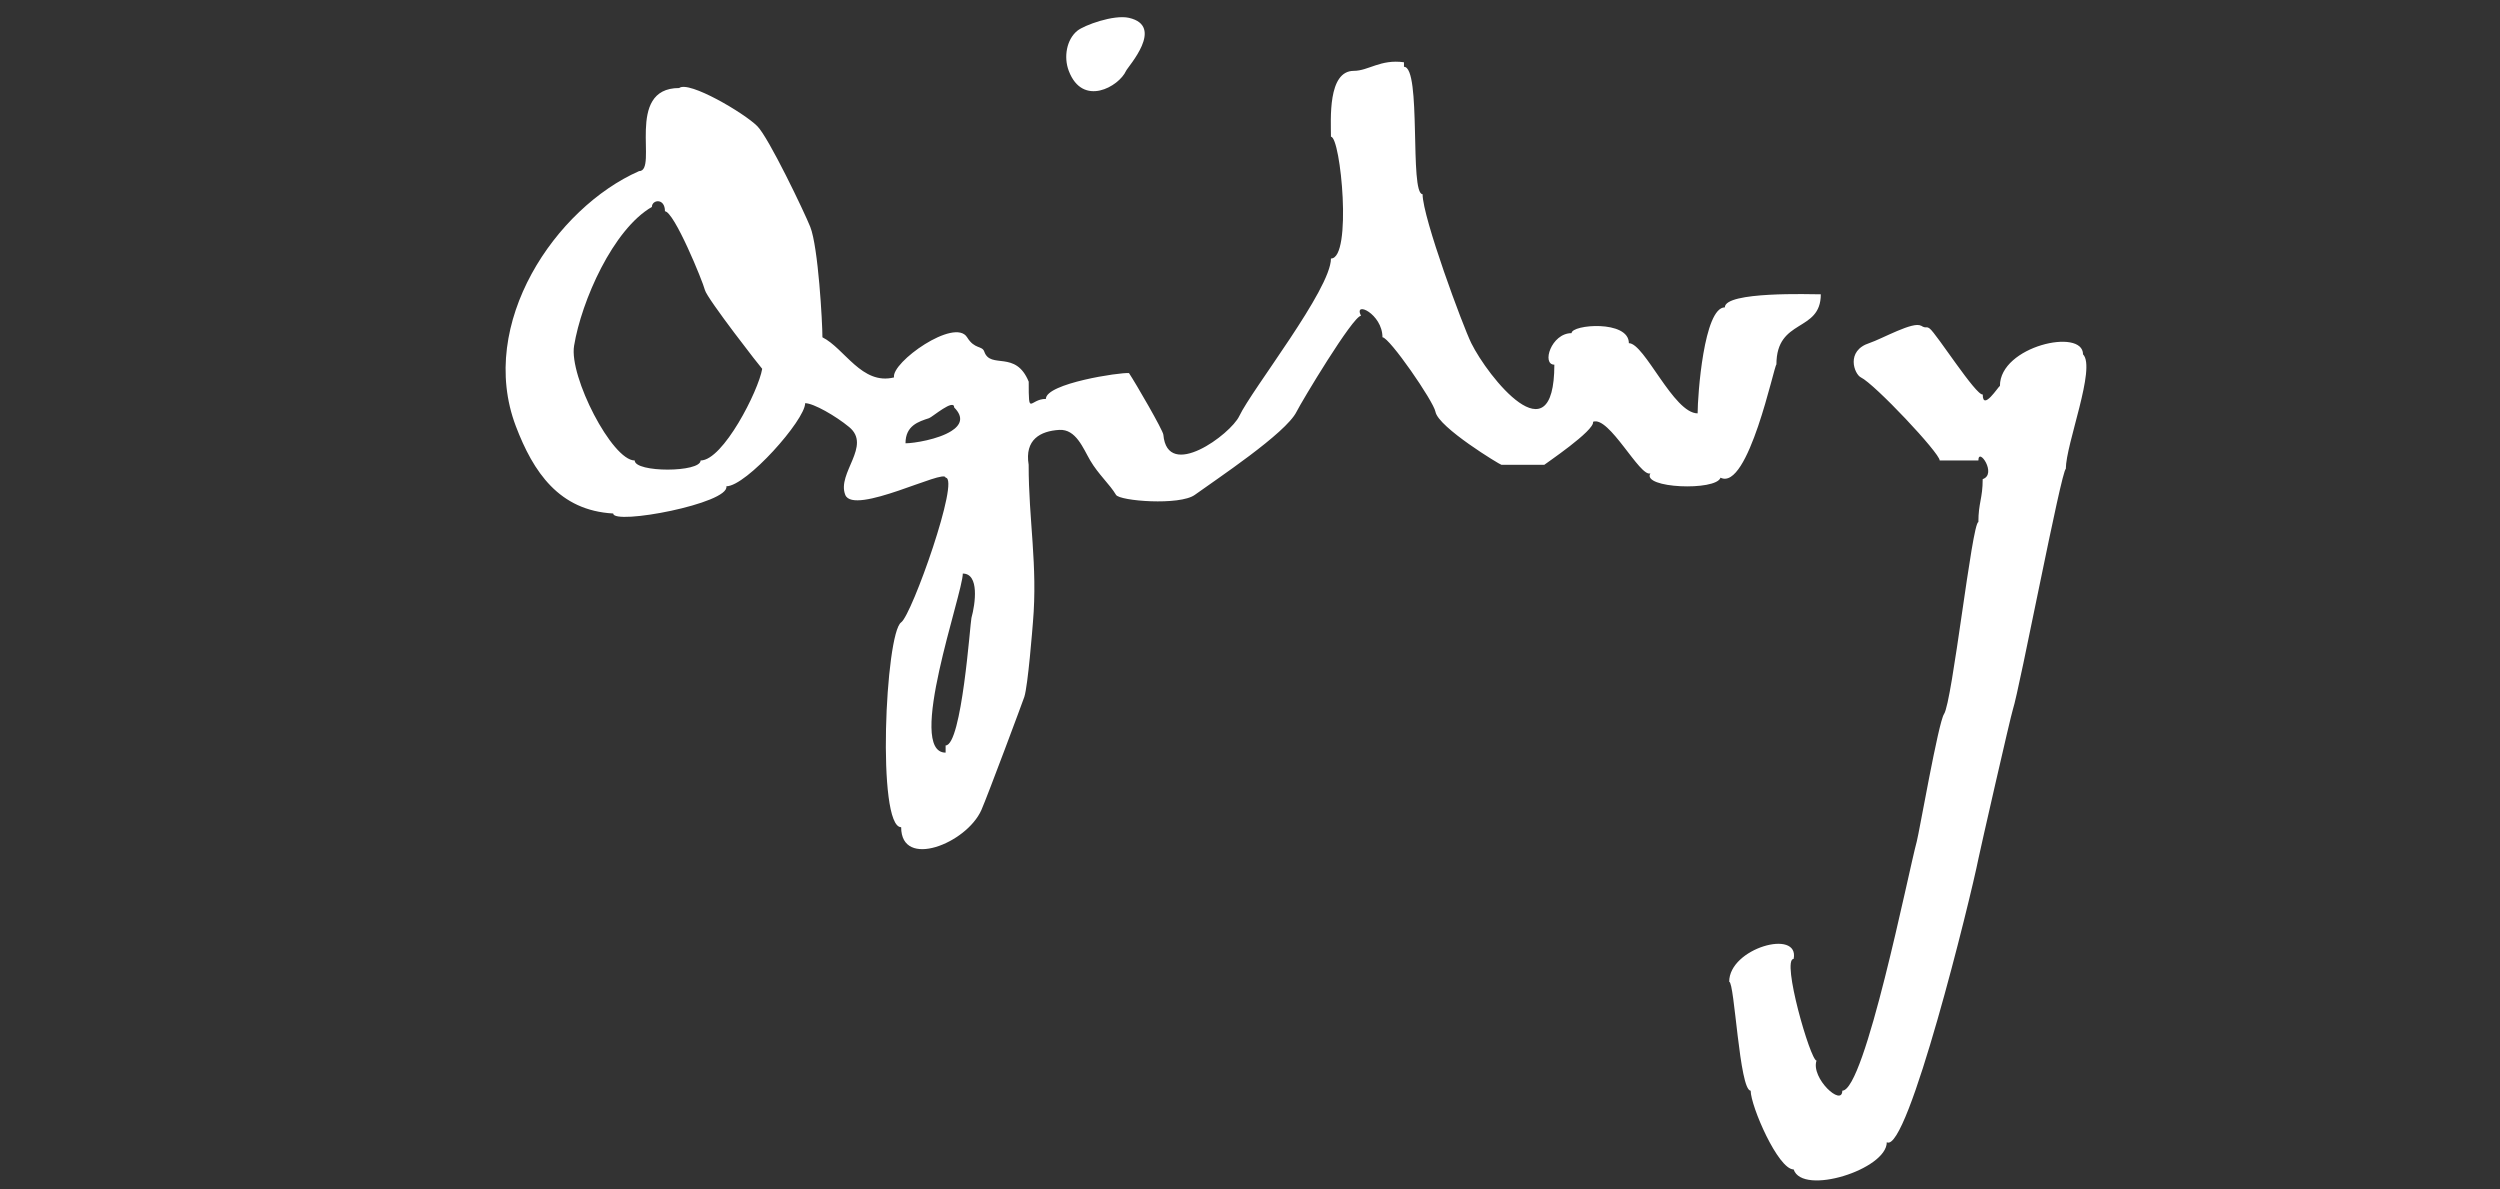
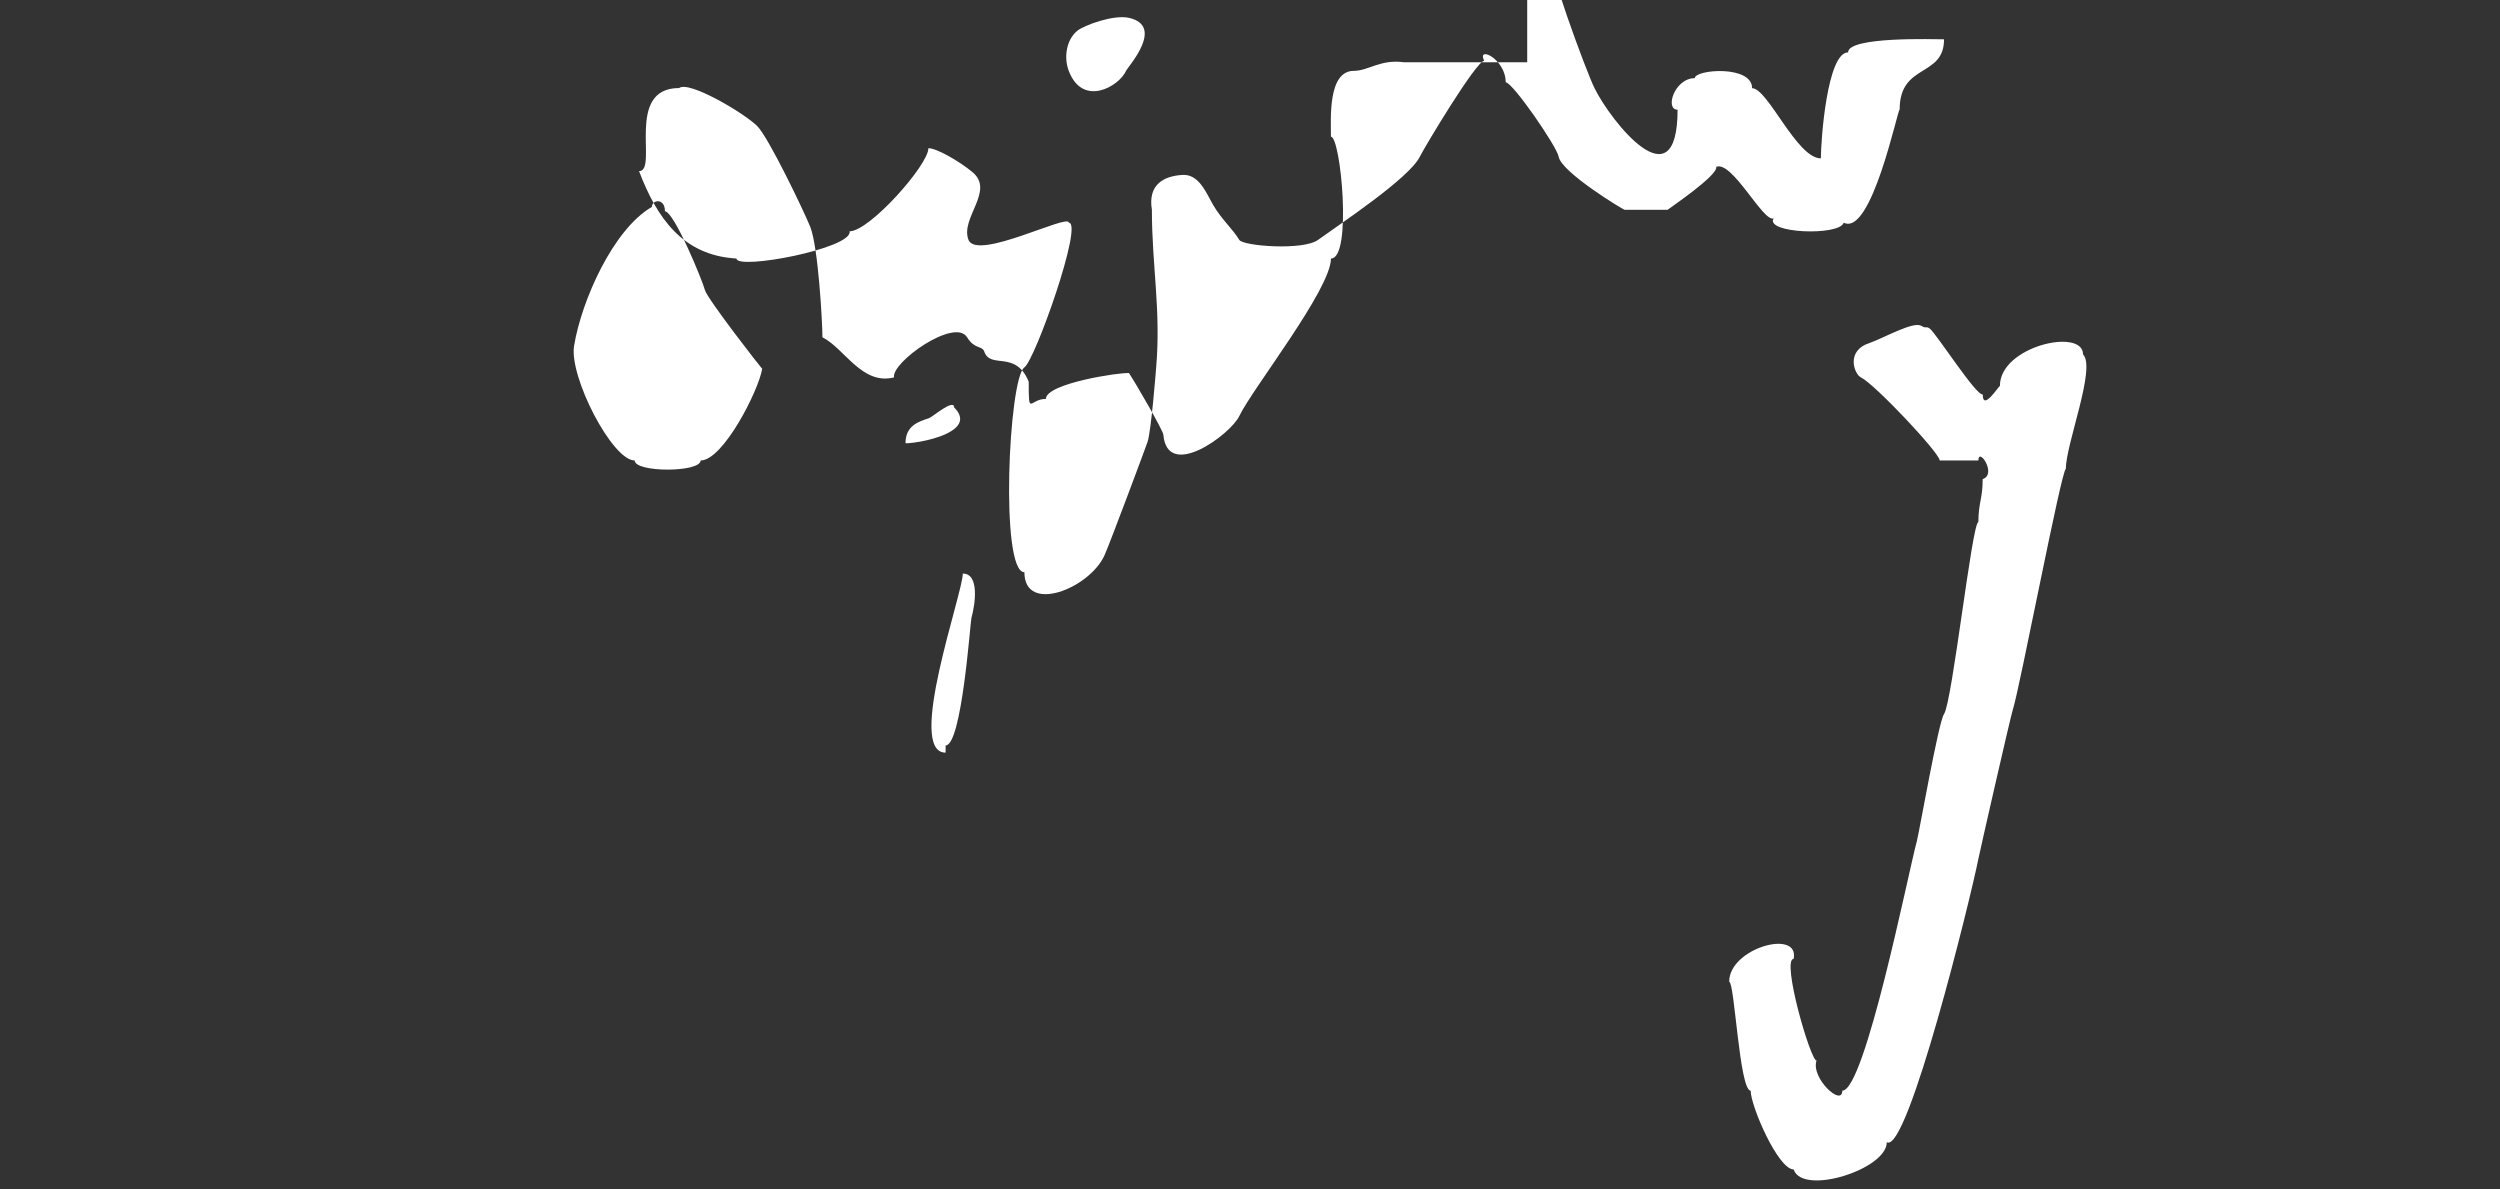
<svg xmlns="http://www.w3.org/2000/svg" id="Unispace_Logo" data-name="Unispace Logo" viewBox="0 0 765.35 364.04">
  <rect x="0" y="0" width="765.35" height="364.04" fill="#333333" stroke="none" />
  <defs>
    <style>.cls-1{fill:#fff;fill-rule:evenodd;}</style>
  </defs>
  <title>clients</title>
  <g id="Circle">
-     <path class="cls-1" d="M345.61,5.46c11.09,2.53-.29,14.92-.88,16.23-2.16,4.8-13.29,11.21-17.54,0-1.62-4.26-.65-9.63,2.63-12.28,2.11-1.7,11.13-5,15.79-3.95Zm84.2,13.6c-7.19-1-10.88,2.63-15.35,2.63-8.06,0-7,14.94-7,20.17,3,0,6.56,37.3,0,37.28,0,9.42-24.11,39.91-28.07,48.24-2.65,5.58-22,19.9-23.24,5.7-.12-1.37-8.44-15.73-10.52-18.86-2.68-.29-25.46,3.16-25.44,7.9-5.05,0-5.27,5.65-5.26-5.27-4-9.82-11.68-3.7-13.6-9.2-.67-1.93-2.94-.62-5.26-4.39-3.77-6.14-23.28,7.69-22.37,12.28-9.85,2.46-15.13-8.88-21.92-12.28,0-4.53-1.28-27.64-3.72-33.79-1.81-4.54-12.77-27.44-16.23-30.86-4-4-20.94-14-23.91-11.66-16.81,0-6.28,25.46-12.28,25.44C170.15,63.62,146,99,157.91,130.45c5.35,14.08,13.26,25.84,29.82,26.75,0,3.65,35.69-3.08,34.64-8.33,6.09,0,24.13-20.29,24.12-25.44,2.54,0,9.35,3.9,13.46,7.3,7,5.75-3.82,14.11-1.18,20.77,2.57,6.48,30.69-8.17,30.7-5.26,4.55,0-10.3,42-13.59,44.29-4.83,3.31-7.53,62.74,0,62.71,0,12.93,20,5,24.56-5.26,2-4.58,12.79-33.52,13.15-34.65,1.12-3.52,2.51-21.3,2.63-22.8,1.5-17.44-1.32-31.29-1.31-48.24-1.27-7.73,3.59-10.33,9.37-10.68,5.12-.3,7.29,5.62,9.48,9.36,2.5,4.26,6,7.32,7.9,10.53,1.12,1.89,19.51,3.34,24.12,0,6.34-4.6,27.89-18.84,31.14-25.44,1.44-2.93,17.29-29.37,19.73-29.38-2.38-4.76,6.56-.6,6.58,6.58,2.12,0,15.64,19.6,16.22,22.8.87,4.79,19.8,16.23,20.18,16.23h13.15c0-.1,15.57-10.54,14.91-13.16,4.9-1.95,14.38,17.06,17.55,15.79-2.74,4.57,20.1,5.47,21.48,1.32,8.5,4.24,16.46-34.65,17.11-34.65,0-14.29,13.58-9.71,13.59-21.49-2.92,0-29.38-.94-29.38,4-6.41,0-8.33,26.93-8.33,32.45-7.37,0-16.25-21.49-21.05-21.49,0-7.17-17.54-5.73-17.54-3.07-6.24,0-9.25,9.67-5.27,9.65-.05,29.27-20.35,3.69-25.43-6.58-2.52-5.08-14.91-38.46-14.91-45.61-4.09,0-.25-39-5.7-39V19.06ZM203.52,64.67c2.85,0,11.64,21.52,12.28,24.12s17.4,24.12,17.54,24.12c-1.12,6.72-12,28.08-18.86,28.06,0,3.71-20.16,3.75-20.17,0-6.92,0-20.12-25.71-18.56-35.11C178,92.12,187.69,70.2,199.57,63.35c0-2.23,4-2.83,4,1.32Zm384.6,35.08c-2.3-1.52-12,4-15.79,5.26-7.38,2.38-4.65,9.55-2.63,10.53,4.18,2,24.12,23.15,24.12,25.43h11.84c0-4.26,5.8,4.22,1.32,5.71,0,5.9-1.32,7.26-1.32,13.15-1.92,0-8,55.14-10.52,58.77-1.72,2.5-7.63,36.44-8.34,39-2.59,9.5-15.87,76.33-22.8,76.3,0,5.06-9.69-3.82-7.89-9.21-1.87,0-10.83-31.11-7-31.13,1.86-9.32-19.77-3.31-19.73,7,1.64,0,3.13,33.33,6.57,33.33,0,4.73,8.4,24.13,13.16,24.12,2.68,8.14,28.51,0,28.51-8.33,6.32,3.79,25.68-74.79,28.06-86.83.47-2.37,9.84-43.53,10.53-45.61,2.07-6.28,14.93-73.67,16.22-73.67,0-7.64,9.34-31,5.27-35.09,0-8.2-25.46-2.52-25.44,9.65-.45.15-5.28,7.86-5.26,2.63-2,.49-14.2-18.65-16.23-20.17-1.11-.84-1.11.12-2.63-.88Zm-296,25c3.07,3.07,1.9,5.46-.86,7.2-4,2.56-11.48,3.76-14.05,3.76,0-5.43,4-6.64,7.21-7.69,1-.33,7.69-6.14,7.7-3.27Zm5.27,64.46c-.35,1.23-2.94,39-7.9,39v2.2c-12.22,0,5.26-48.67,5.26-54.82,5.1,0,3.86,9.21,2.64,13.59Z" />
+     <path class="cls-1" d="M345.61,5.46c11.09,2.53-.29,14.92-.88,16.23-2.16,4.8-13.29,11.21-17.54,0-1.62-4.26-.65-9.63,2.63-12.28,2.11-1.7,11.13-5,15.79-3.95Zm84.2,13.6c-7.19-1-10.88,2.63-15.35,2.63-8.06,0-7,14.94-7,20.17,3,0,6.56,37.3,0,37.28,0,9.42-24.11,39.91-28.07,48.24-2.65,5.58-22,19.9-23.24,5.7-.12-1.37-8.44-15.73-10.52-18.86-2.68-.29-25.46,3.16-25.44,7.9-5.05,0-5.27,5.65-5.26-5.27-4-9.82-11.68-3.7-13.6-9.2-.67-1.93-2.94-.62-5.26-4.39-3.77-6.14-23.28,7.69-22.37,12.28-9.85,2.46-15.13-8.88-21.92-12.28,0-4.53-1.28-27.64-3.72-33.79-1.81-4.54-12.77-27.44-16.23-30.86-4-4-20.94-14-23.91-11.66-16.81,0-6.28,25.46-12.28,25.44c5.35,14.08,13.26,25.84,29.82,26.75,0,3.65,35.69-3.08,34.64-8.33,6.09,0,24.13-20.29,24.12-25.44,2.54,0,9.35,3.9,13.46,7.3,7,5.75-3.82,14.11-1.18,20.77,2.57,6.48,30.69-8.17,30.7-5.26,4.55,0-10.3,42-13.59,44.29-4.83,3.31-7.53,62.74,0,62.71,0,12.93,20,5,24.56-5.26,2-4.58,12.79-33.52,13.15-34.65,1.12-3.52,2.51-21.3,2.63-22.8,1.5-17.44-1.32-31.29-1.31-48.24-1.27-7.73,3.59-10.33,9.37-10.68,5.12-.3,7.29,5.62,9.48,9.36,2.5,4.26,6,7.32,7.9,10.53,1.12,1.89,19.51,3.34,24.12,0,6.34-4.6,27.89-18.84,31.14-25.44,1.44-2.93,17.29-29.37,19.73-29.38-2.38-4.76,6.56-.6,6.58,6.58,2.12,0,15.64,19.6,16.22,22.8.87,4.79,19.8,16.23,20.18,16.23h13.15c0-.1,15.57-10.54,14.91-13.16,4.9-1.95,14.38,17.06,17.55,15.79-2.74,4.57,20.1,5.47,21.48,1.32,8.5,4.24,16.46-34.65,17.11-34.65,0-14.29,13.58-9.71,13.59-21.49-2.92,0-29.38-.94-29.38,4-6.41,0-8.33,26.93-8.33,32.45-7.37,0-16.25-21.49-21.05-21.49,0-7.17-17.54-5.73-17.54-3.07-6.24,0-9.25,9.67-5.27,9.65-.05,29.27-20.35,3.69-25.43-6.58-2.52-5.08-14.91-38.46-14.91-45.61-4.09,0-.25-39-5.7-39V19.06ZM203.52,64.67c2.85,0,11.64,21.52,12.28,24.12s17.4,24.12,17.54,24.12c-1.12,6.72-12,28.08-18.86,28.06,0,3.71-20.16,3.75-20.17,0-6.92,0-20.12-25.71-18.56-35.11C178,92.12,187.69,70.2,199.57,63.35c0-2.23,4-2.83,4,1.32Zm384.6,35.08c-2.3-1.52-12,4-15.79,5.26-7.38,2.38-4.65,9.55-2.63,10.53,4.18,2,24.12,23.15,24.12,25.43h11.84c0-4.26,5.8,4.22,1.32,5.71,0,5.9-1.32,7.26-1.32,13.15-1.92,0-8,55.14-10.52,58.77-1.72,2.5-7.63,36.44-8.34,39-2.59,9.5-15.87,76.33-22.8,76.3,0,5.06-9.69-3.82-7.89-9.21-1.87,0-10.83-31.11-7-31.13,1.86-9.32-19.77-3.31-19.73,7,1.64,0,3.13,33.33,6.57,33.33,0,4.73,8.4,24.13,13.16,24.12,2.68,8.14,28.51,0,28.51-8.33,6.32,3.79,25.68-74.79,28.06-86.83.47-2.37,9.84-43.53,10.53-45.61,2.07-6.28,14.93-73.67,16.22-73.67,0-7.64,9.34-31,5.27-35.09,0-8.2-25.46-2.52-25.44,9.65-.45.15-5.28,7.86-5.26,2.63-2,.49-14.2-18.65-16.23-20.17-1.11-.84-1.11.12-2.63-.88Zm-296,25c3.07,3.07,1.9,5.46-.86,7.2-4,2.56-11.48,3.76-14.05,3.76,0-5.43,4-6.64,7.21-7.69,1-.33,7.69-6.14,7.7-3.27Zm5.27,64.46c-.35,1.23-2.94,39-7.9,39v2.2c-12.22,0,5.26-48.67,5.26-54.82,5.1,0,3.86,9.21,2.64,13.59Z" />
  </g>
</svg>